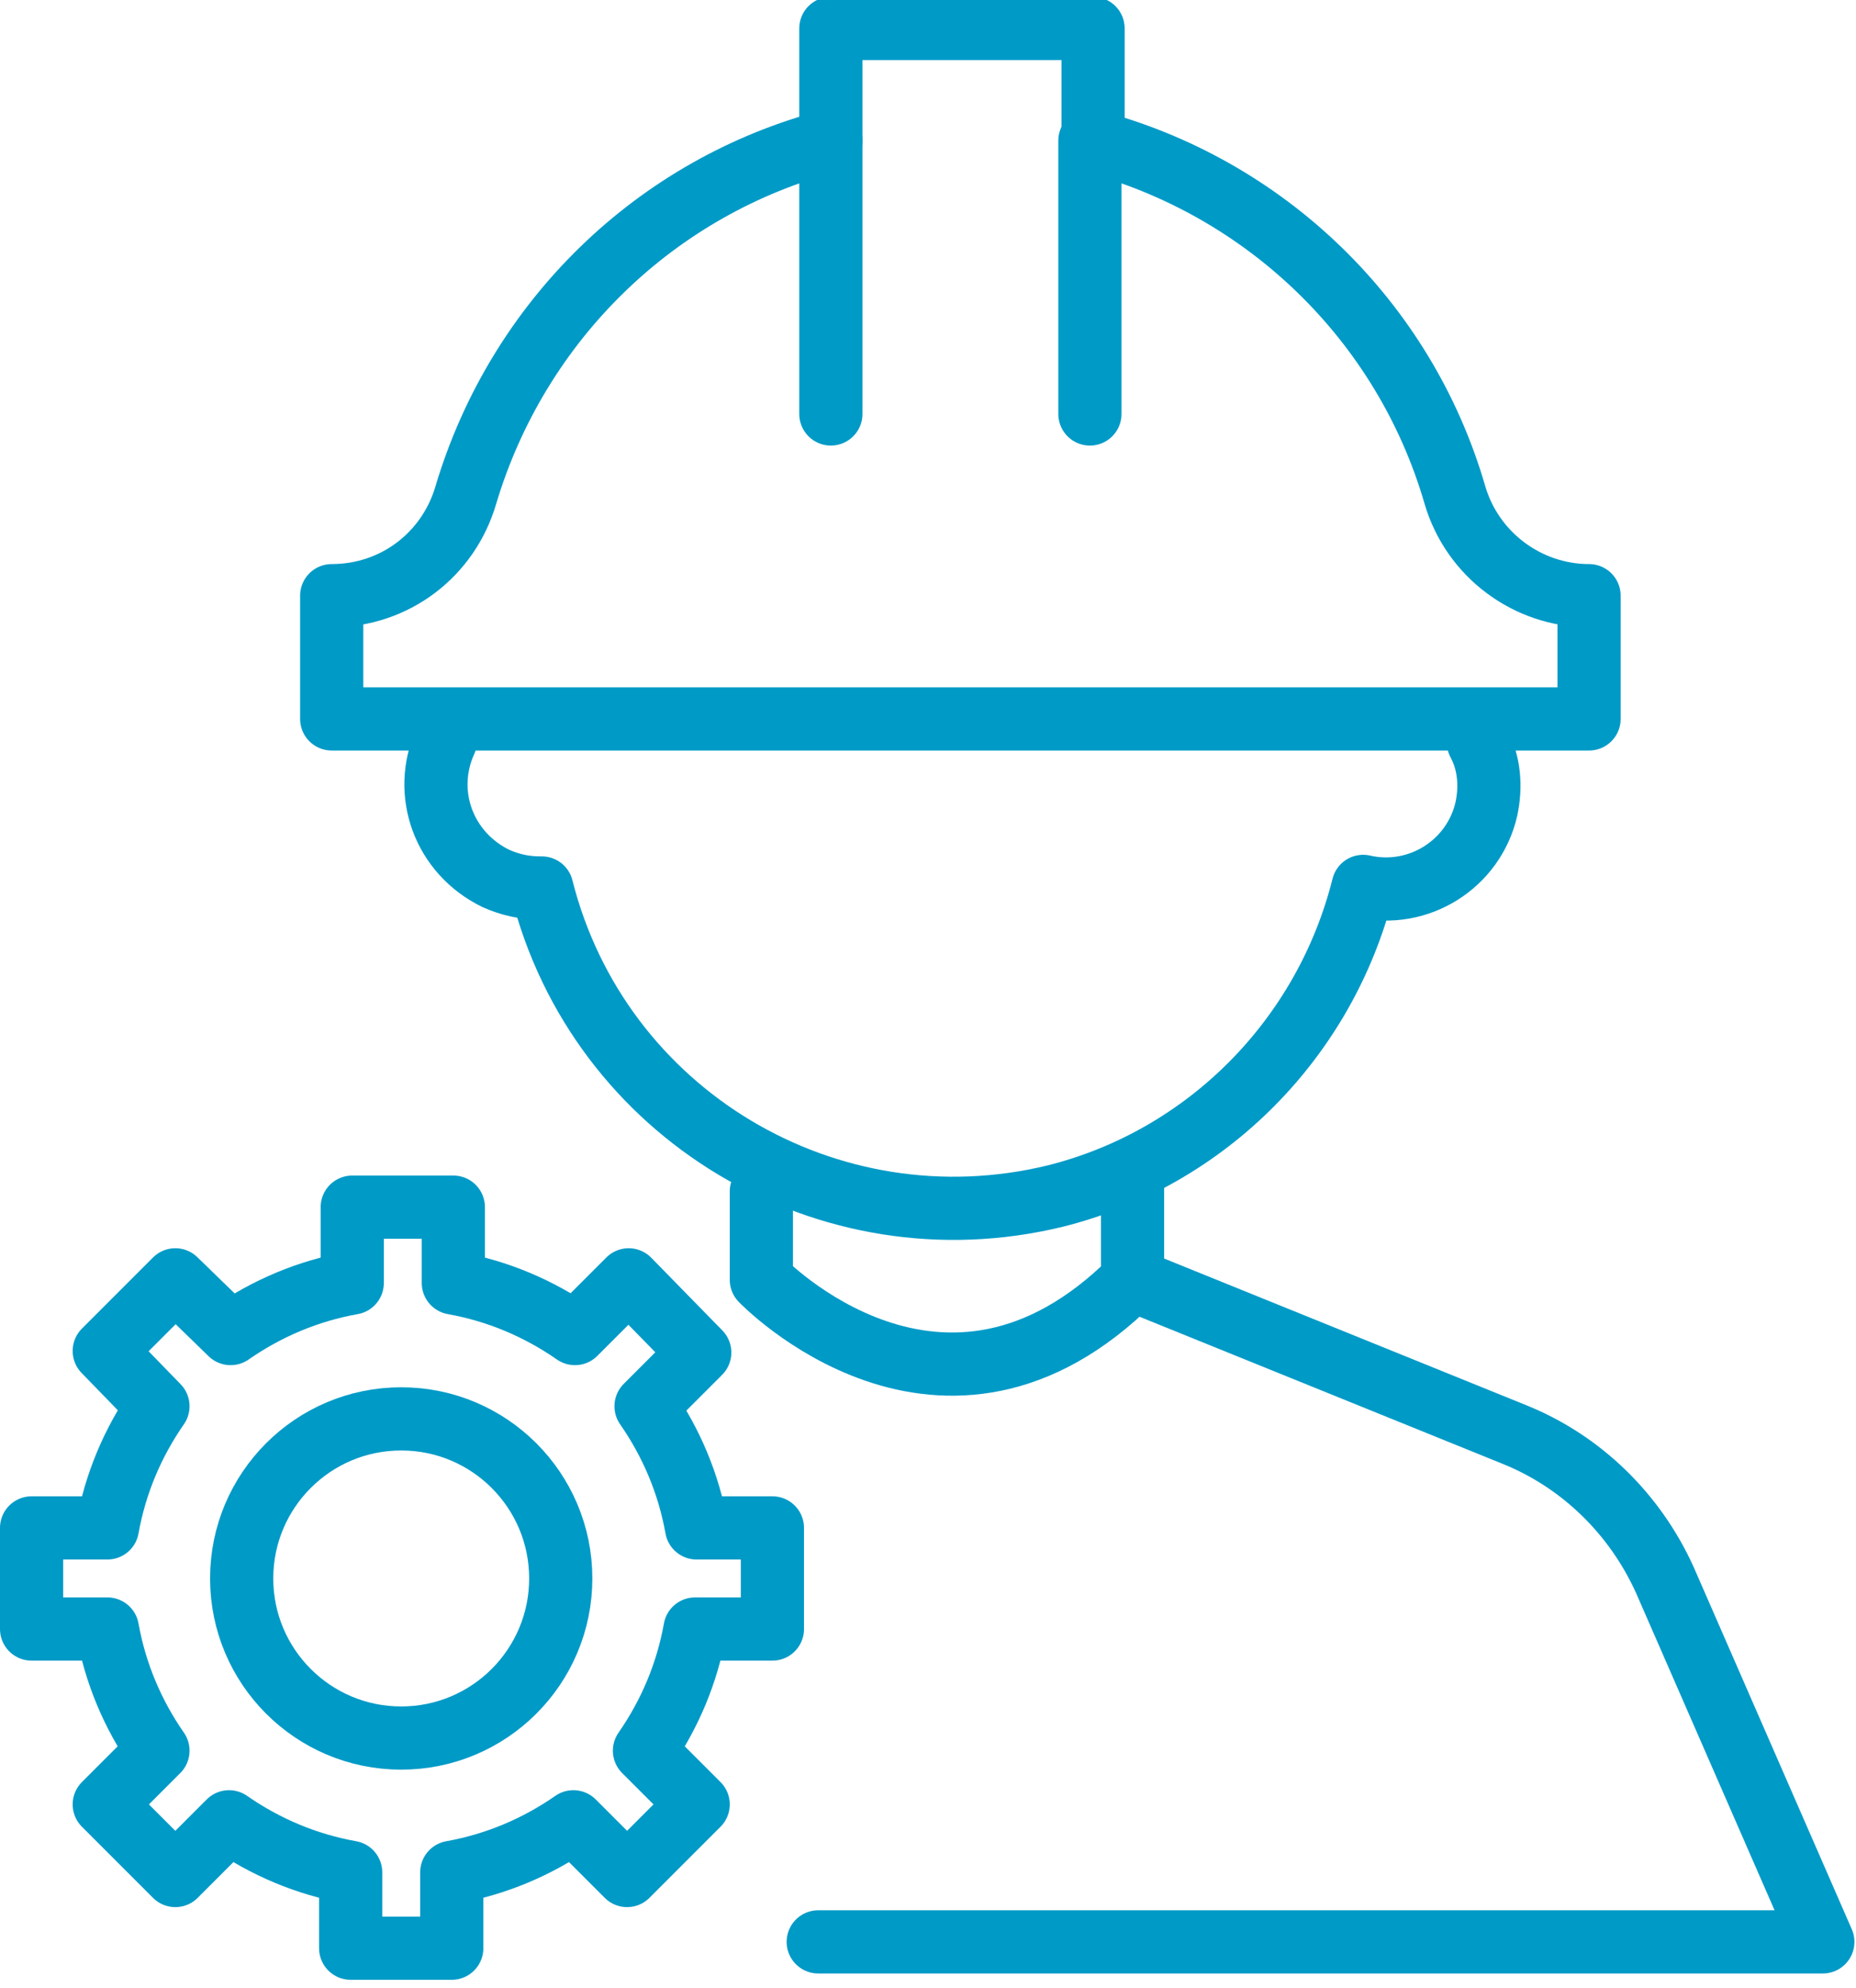
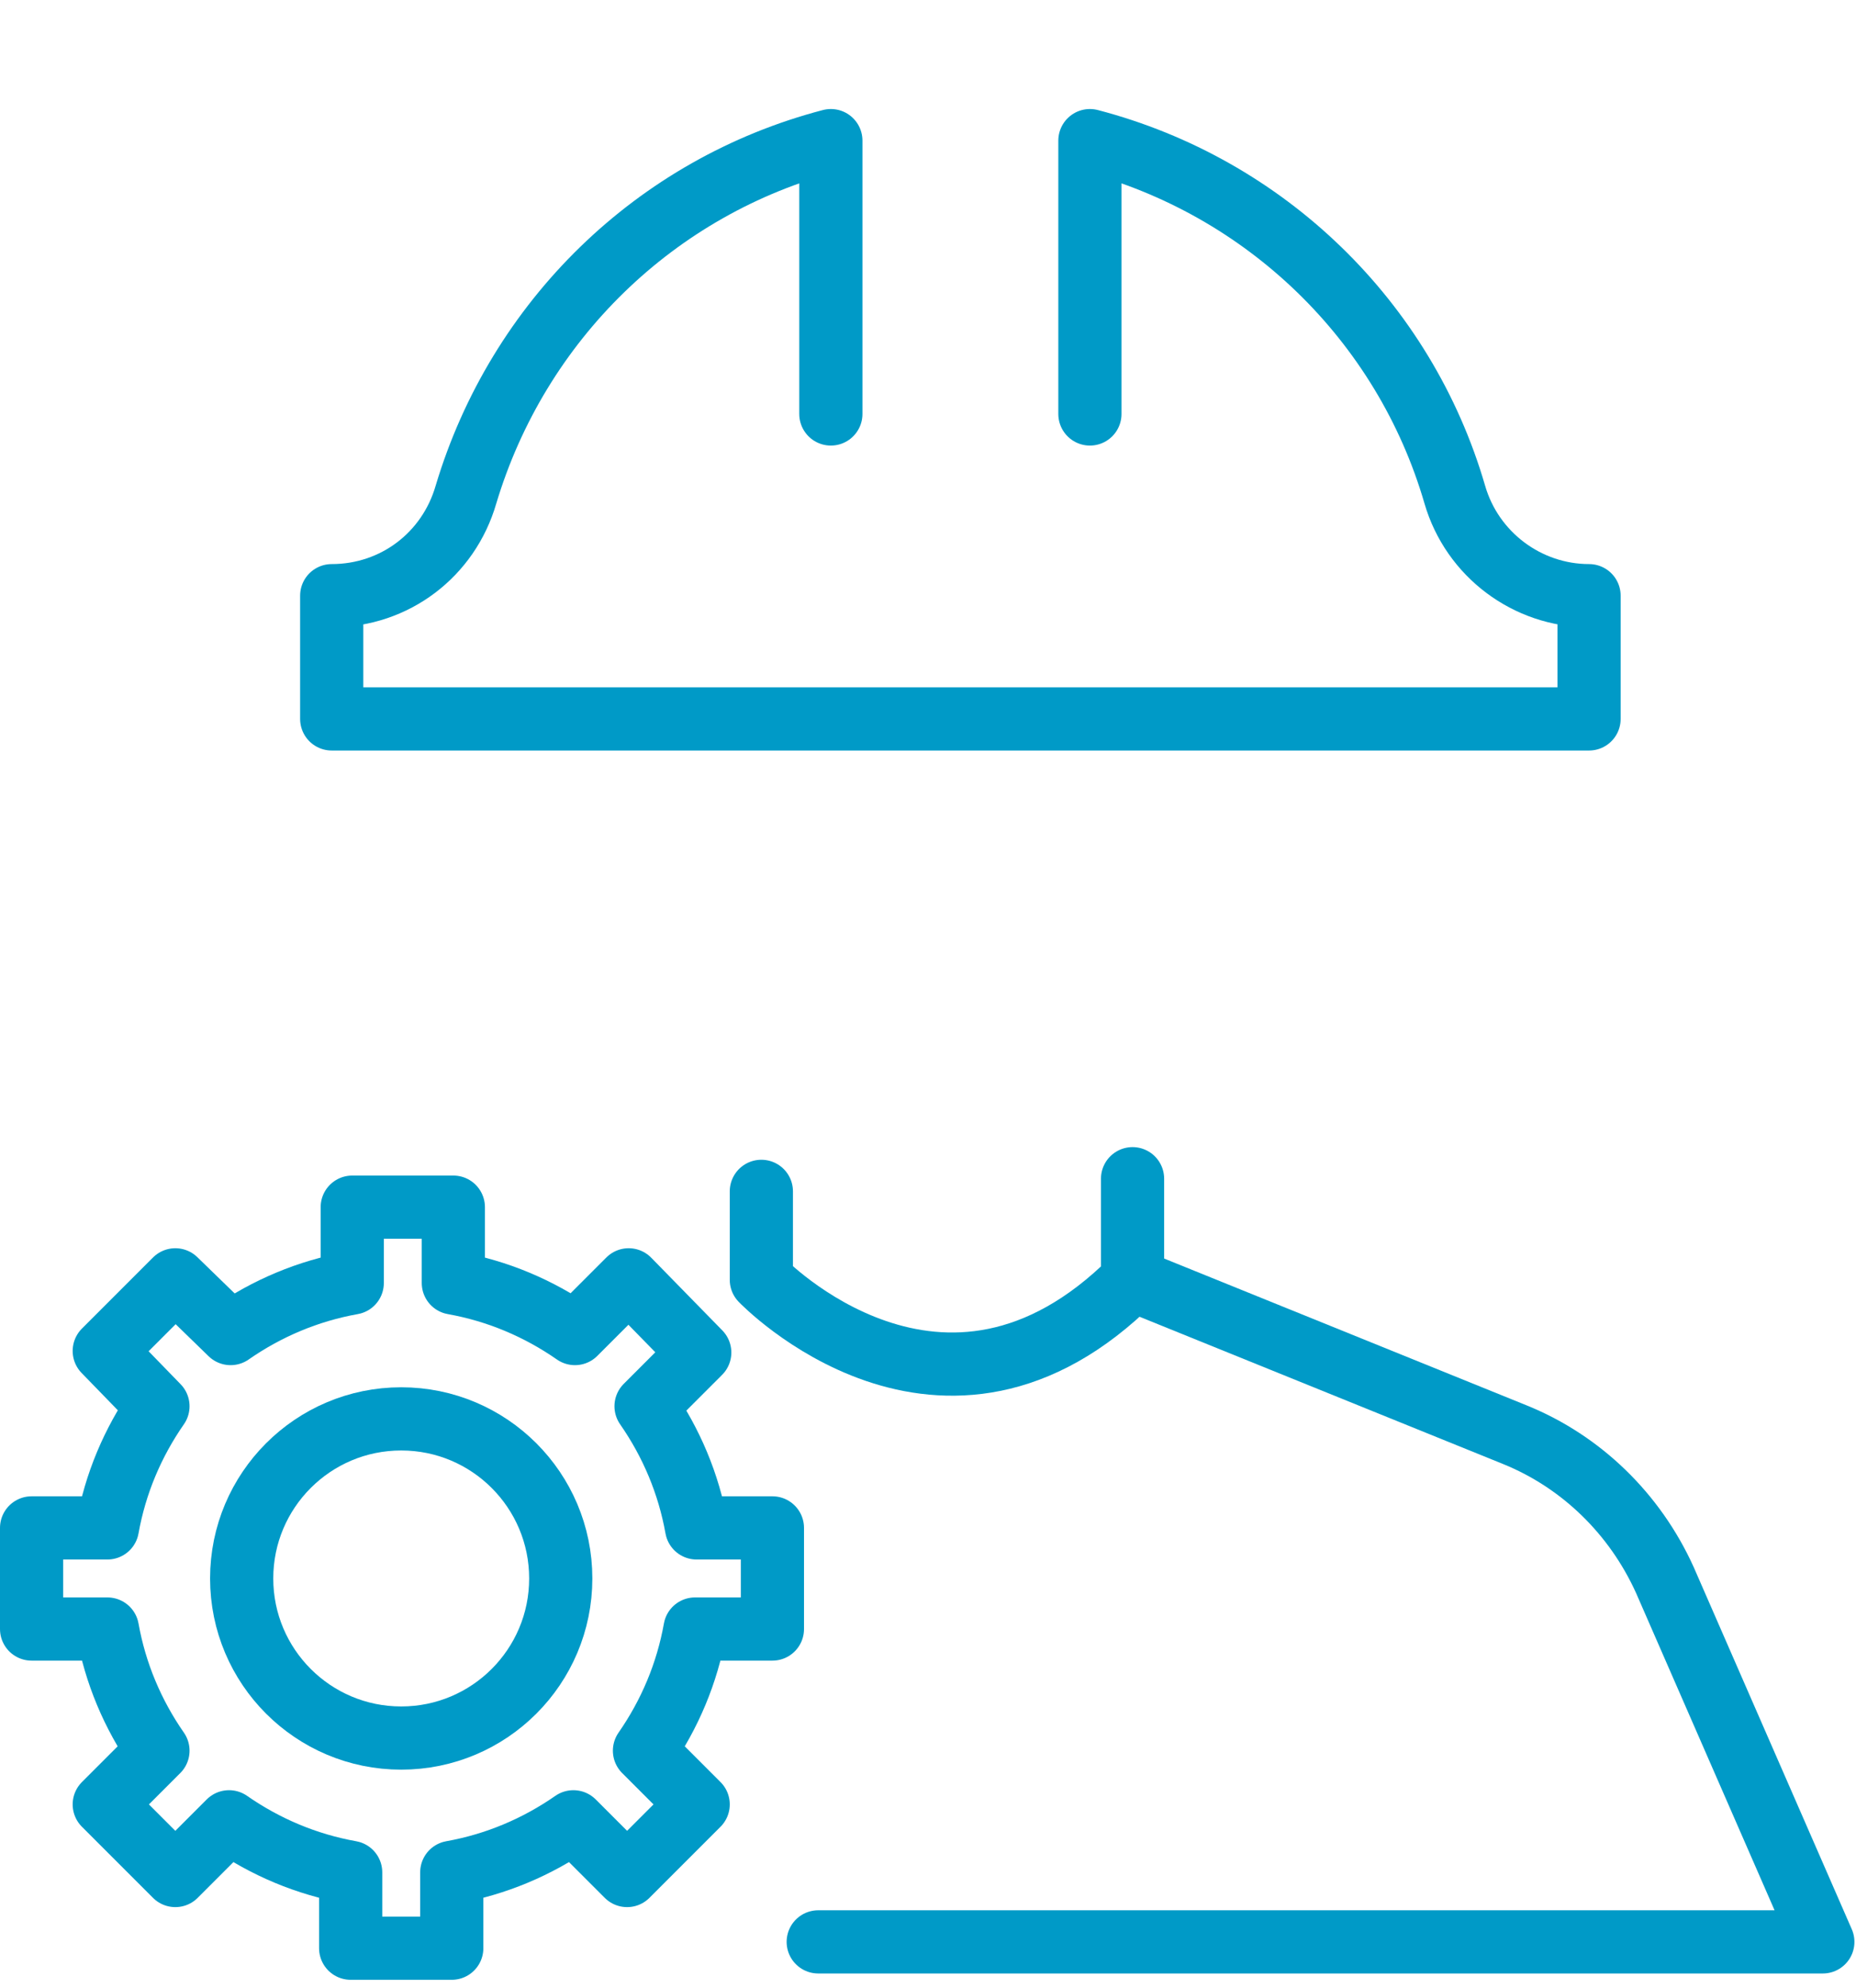
<svg xmlns="http://www.w3.org/2000/svg" xmlns:xlink="http://www.w3.org/1999/xlink" version="1.1" id="Layer_1" x="0px" y="0px" viewBox="0 0 117.5 125.8" style="enable-background:new 0 0 117.5 125.8;" xml:space="preserve">
  <style type="text/css">
	.st0{clip-path:url(#SVGID_00000126305608611852259000000017696739057935604894_);}
	.st1{fill:none;stroke:#009AC7;stroke-width:4;stroke-linecap:round;stroke-linejoin:round;}
</style>
  <g>
    <g>
      <defs>
        <rect id="SVGID_1_" y="-0.2" width="117.5" height="125.5" />
      </defs>
      <clipPath id="SVGID_00000103234032737494992190000012707037071450340538_">
        <use xlink:href="#SVGID_1_" style="overflow:visible;" />
      </clipPath>
      <g id="Group_168" style="clip-path:url(#SVGID_00000103234032737494992190000012707037071450340538_);">
        <path id="Path_839" class="st1" d="M48.9,103.1v-6.4h-4.8c-0.5-2.8-1.6-5.4-3.2-7.7l3.4-3.4L39.8,81l-3.4,3.4     c-2.3-1.6-4.9-2.7-7.7-3.2v-4.8h-6.4v4.8c-2.8,0.5-5.4,1.6-7.7,3.2L11.1,81l-4.5,4.5L10,89c-1.6,2.3-2.7,4.9-3.2,7.7H2v6.4h4.8     c0.5,2.8,1.6,5.4,3.2,7.7l-3.4,3.4l4.5,4.5l3.4-3.4c2.3,1.6,4.9,2.7,7.7,3.2v4.8h6.4v-4.8c2.8-0.5,5.4-1.6,7.7-3.2l3.4,3.4     l4.5-4.5l-3.4-3.4c1.6-2.3,2.7-4.9,3.2-7.7H48.9z" />
        <circle id="Ellipse_20" class="st1" cx="25.4" cy="99.9" r="10.1" />
-         <path id="Path_840" class="st1" d="M28.2,46.9c-1.5,3.3-0.1,7.1,3.2,8.7c0.9,0.4,1.8,0.6,2.8,0.6c0,0,0,0,0.1,0     c3.6,14.3,18.1,23,32.5,19.5c9.6-2.4,17.1-10,19.5-19.6c3.5,0.8,7-1.4,7.8-4.9c0.3-1.4,0.2-2.9-0.5-4.2" />
        <path id="Path_841" class="st1" d="M52.6,26.2V8.9c-11.1,2.9-19.8,11.4-23.1,22.4c-1.1,3.8-4.5,6.4-8.5,6.4v7.8h79.6v-7.8     c-3.9,0-7.4-2.6-8.5-6.4c-3.2-11-12-19.5-23.1-22.4v17.3" />
-         <path id="Path_842" class="st1" d="M69.2,8.9V1.8H52.6v7.1" />
        <path id="Path_843" class="st1" d="M48.2,75.4V81c0,0,11.5,12,23.5,0v-6.4" />
        <path id="Path_844" class="st1" d="M71.7,81l24.2,9.8c4.2,1.7,7.6,5,9.5,9.2l10,22.9H51.8" />
      </g>
    </g>
  </g>
</svg>